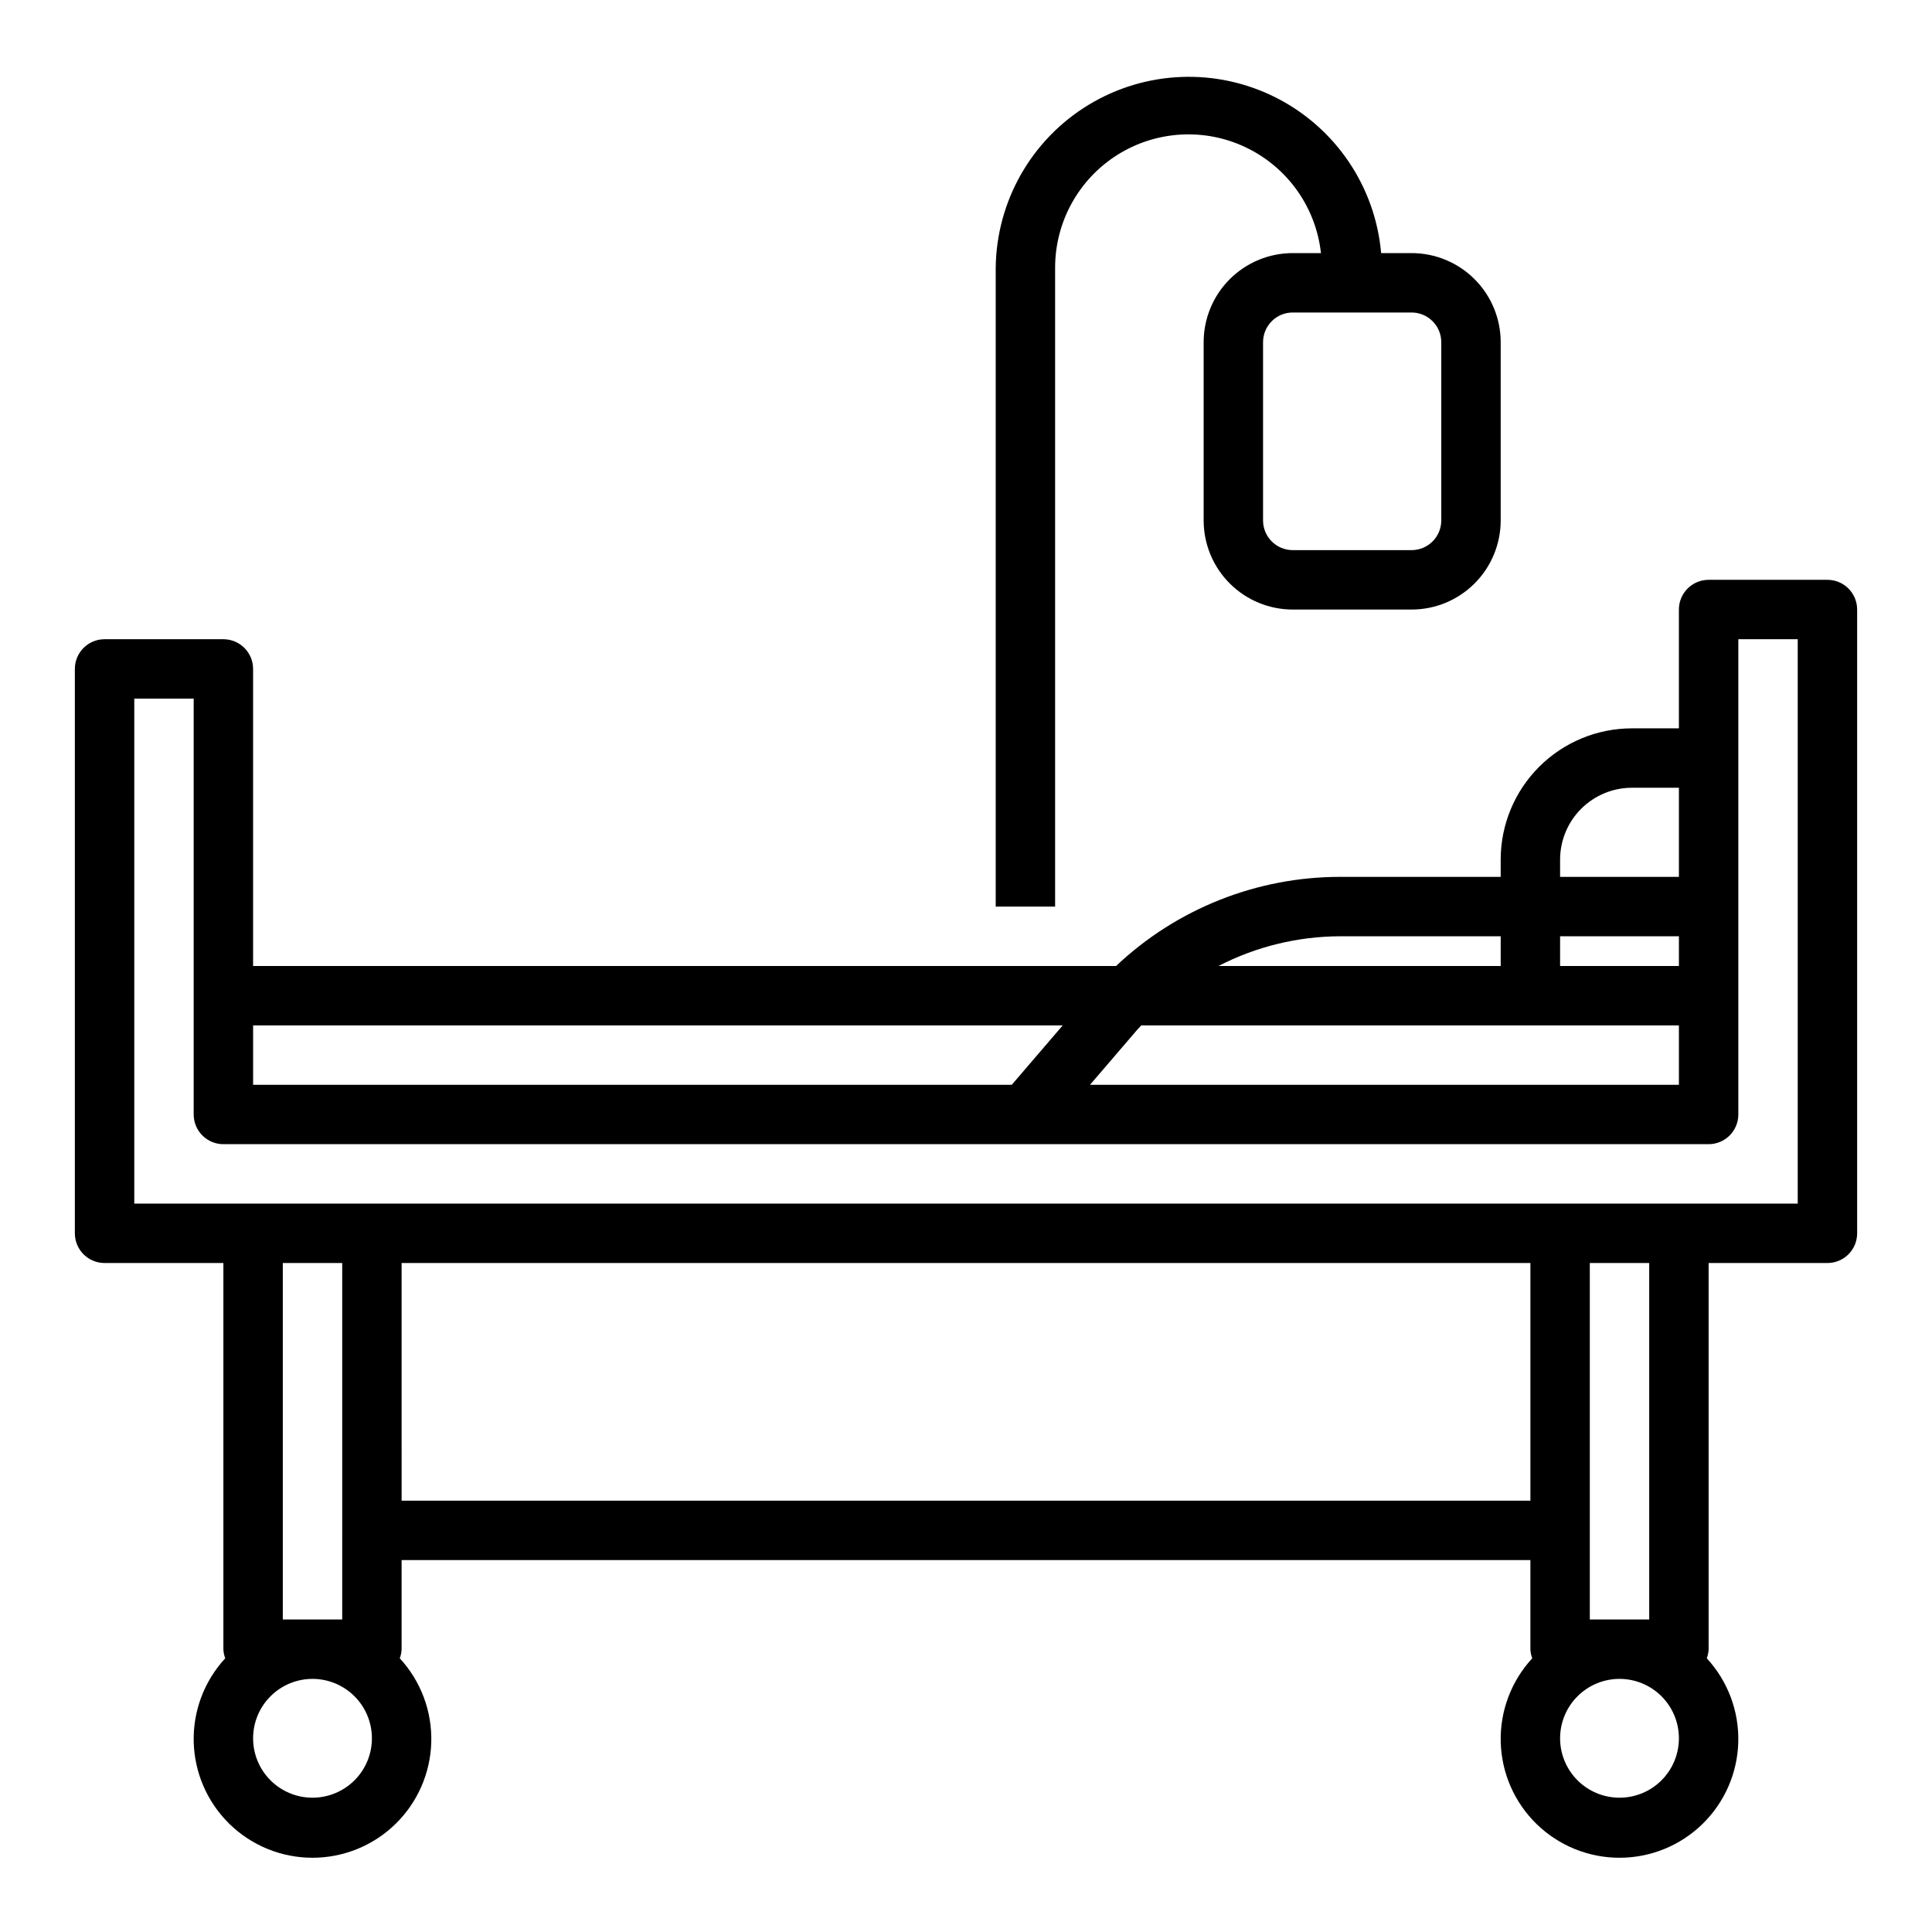
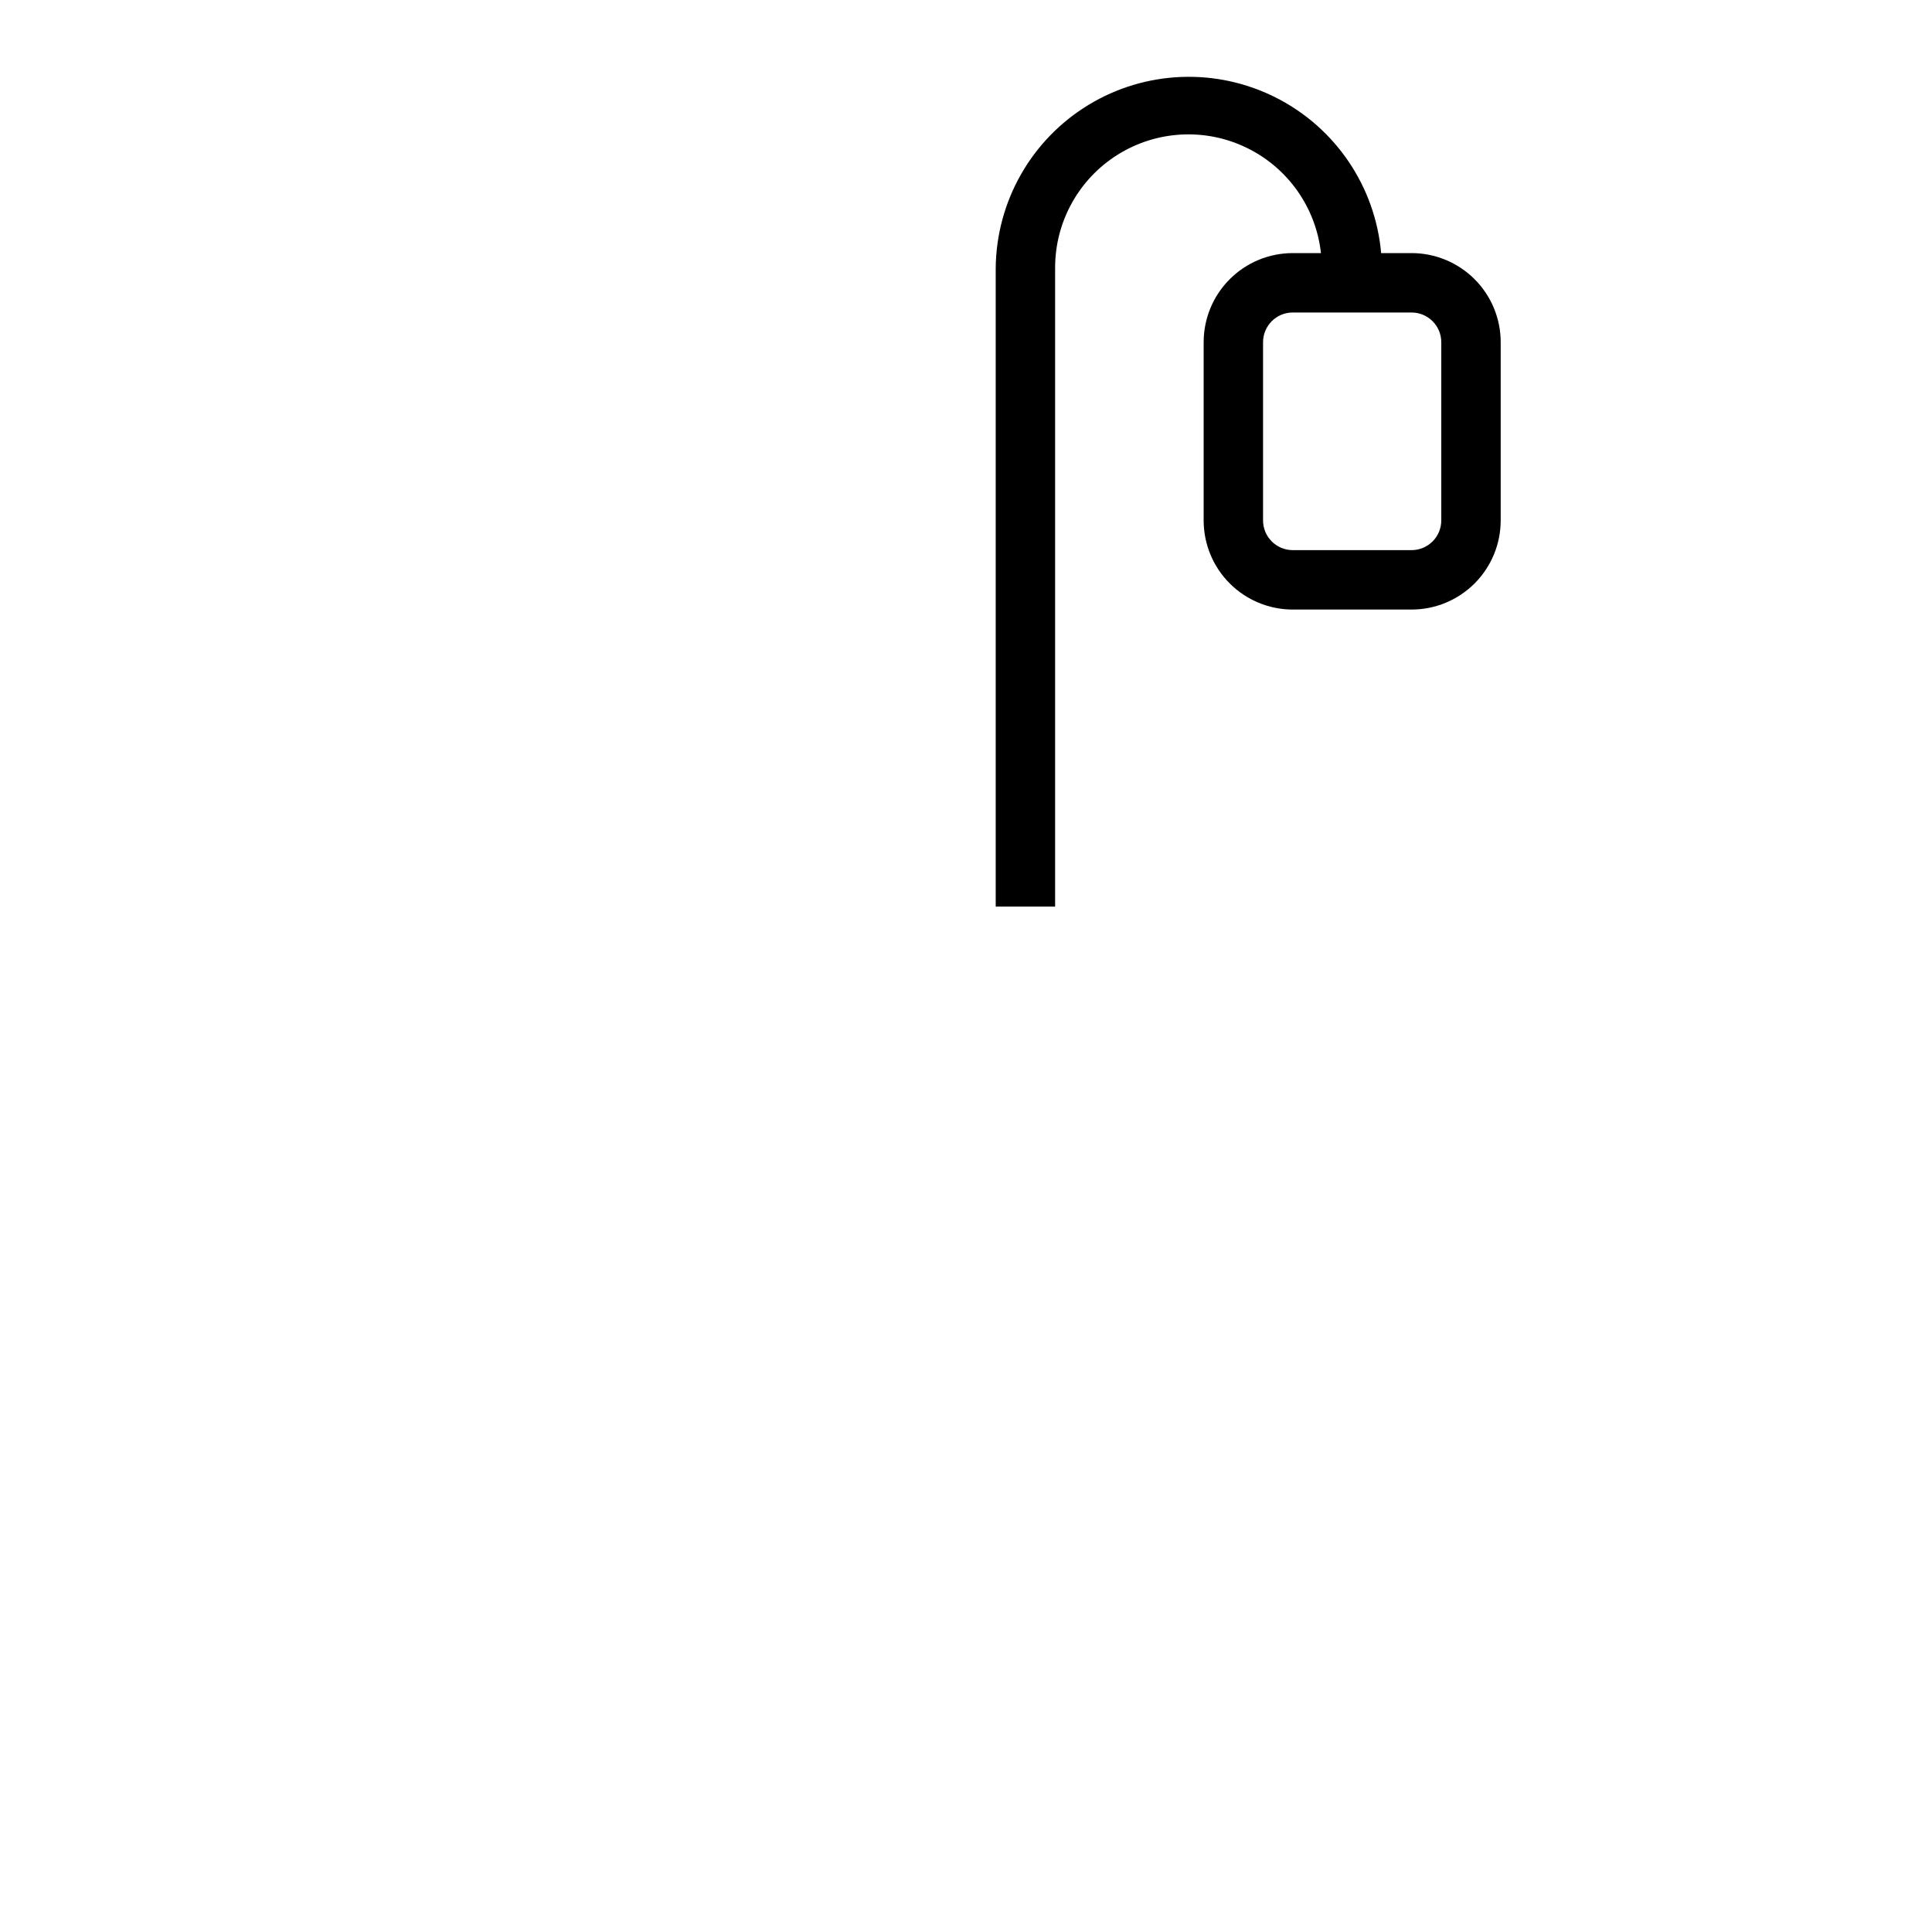
<svg xmlns="http://www.w3.org/2000/svg" fill="#000000" width="800px" height="800px" version="1.1" viewBox="144 144 512 512">
  <g>
-     <path d="m628.29 297.66h-31.488c-4.348 0-7.875 3.523-7.875 7.871v31.488h-12.461c-9.219 0.008-18.059 3.672-24.578 10.191-6.516 6.519-10.184 15.359-10.191 24.578v4.59h-42.508c-22.098-0.012-43.359 8.438-59.418 23.617h-228.7v-78.723c0-2.086-0.828-4.09-2.305-5.566-1.477-1.477-3.481-2.305-5.566-2.305h-31.488c-4.348 0-7.875 3.523-7.875 7.871v149.57c0 2.086 0.832 4.09 2.309 5.566 1.477 1.477 3.477 2.305 5.566 2.305h31.488v102.34c0.031 0.828 0.195 1.645 0.488 2.418-5.57 6.027-8.566 13.992-8.352 22.195 0.219 8.207 3.629 16.004 9.508 21.73 5.879 5.727 13.762 8.93 21.969 8.93s16.094-3.203 21.973-8.93c5.879-5.727 9.289-13.523 9.508-21.73 0.215-8.203-2.781-16.168-8.352-22.195 0.293-0.773 0.457-1.59 0.488-2.418v-23.617h299.14v23.617c0.031 0.828 0.199 1.645 0.488 2.418-5.57 6.027-8.566 13.992-8.348 22.195 0.215 8.207 3.625 16.004 9.508 21.73 5.879 5.727 13.762 8.93 21.969 8.93 8.207 0 16.09-3.203 21.969-8.93 5.879-5.727 9.293-13.523 9.508-21.73 0.215-8.203-2.781-16.168-8.348-22.195 0.289-0.773 0.453-1.59 0.488-2.418v-102.34h31.488c2.086 0 4.09-0.828 5.566-2.305 1.473-1.477 2.305-3.481 2.305-5.566v-165.31c0-2.09-0.832-4.09-2.305-5.566-1.477-1.477-3.481-2.305-5.566-2.305zm-181.84 118.08h142.48v15.742l-156.07 0.004 12.539-14.617c0.34-0.395 0.727-0.742 1.051-1.129zm142.48-15.742h-31.488v-7.875h31.488zm-31.488-28.207c0.004-5.043 2.012-9.883 5.578-13.449s8.406-5.574 13.449-5.578h12.461v23.617h-31.488zm-58.25 20.332h42.508v7.871l-74.785 0.004c9.98-5.152 21.043-7.852 32.277-7.875zm-73.562 23.617-13.504 15.746h-201.05v-15.746zm-190.94 157.44h-15.746v-94.465h15.742zm-7.871 47.23h-0.004c-4.176 0-8.18-1.656-11.133-4.609-2.949-2.953-4.609-6.957-4.609-11.133s1.66-8.18 4.609-11.133c2.953-2.953 6.957-4.613 11.133-4.613s8.18 1.66 11.133 4.613c2.953 2.953 4.613 6.957 4.613 11.133s-1.66 8.18-4.613 11.133c-2.953 2.953-6.957 4.609-11.133 4.609zm23.617-78.719-0.004-62.977h299.14v62.977zm322.75 78.719c-4.176 0-8.18-1.656-11.133-4.609-2.953-2.953-4.613-6.957-4.613-11.133s1.66-8.18 4.613-11.133c2.953-2.953 6.957-4.613 11.133-4.613 4.176 0 8.18 1.66 11.133 4.613 2.953 2.953 4.609 6.957 4.609 11.133s-1.656 8.18-4.609 11.133c-2.953 2.953-6.957 4.609-11.133 4.609zm7.871-47.23h-15.742v-94.465h15.742zm39.359-110.21h-440.83v-133.83h15.742v110.21c0 2.086 0.832 4.09 2.309 5.566 1.477 1.477 3.477 2.305 5.566 2.305h393.6c2.086 0 4.09-0.828 5.566-2.305 1.473-1.477 2.305-3.481 2.305-5.566v-125.95h15.742z" />
    <path d="m462.98 234.69v47.23c0 6.262 2.484 12.27 6.914 16.699 4.43 4.43 10.438 6.918 16.699 6.918h31.488c6.266 0 12.27-2.488 16.699-6.918 4.43-4.43 6.918-10.438 6.918-16.699v-47.23c0-6.266-2.488-12.273-6.918-16.699-4.43-4.43-10.434-6.918-16.699-6.918h-8.066c-1.543-17.621-12.074-33.199-27.855-41.191-15.777-7.996-34.566-7.269-49.688 1.914-15.117 9.184-24.418 25.523-24.598 43.215v169.25h15.742v-169.25c-0.023-12.172 6.219-23.496 16.52-29.977 10.305-6.477 23.215-7.199 34.172-1.906 10.961 5.289 18.426 15.848 19.758 27.945h-7.473c-6.262 0-12.27 2.488-16.699 6.918-4.43 4.426-6.914 10.434-6.914 16.699zm62.977 0v47.23h-0.004c0 2.09-0.828 4.09-2.305 5.566-1.477 1.477-3.477 2.305-5.566 2.305h-31.488c-4.348 0-7.871-3.523-7.871-7.871v-47.23c0-4.348 3.523-7.875 7.871-7.875h31.488c2.09 0 4.09 0.832 5.566 2.309 1.477 1.477 2.305 3.477 2.305 5.566z" />
  </g>
</svg>